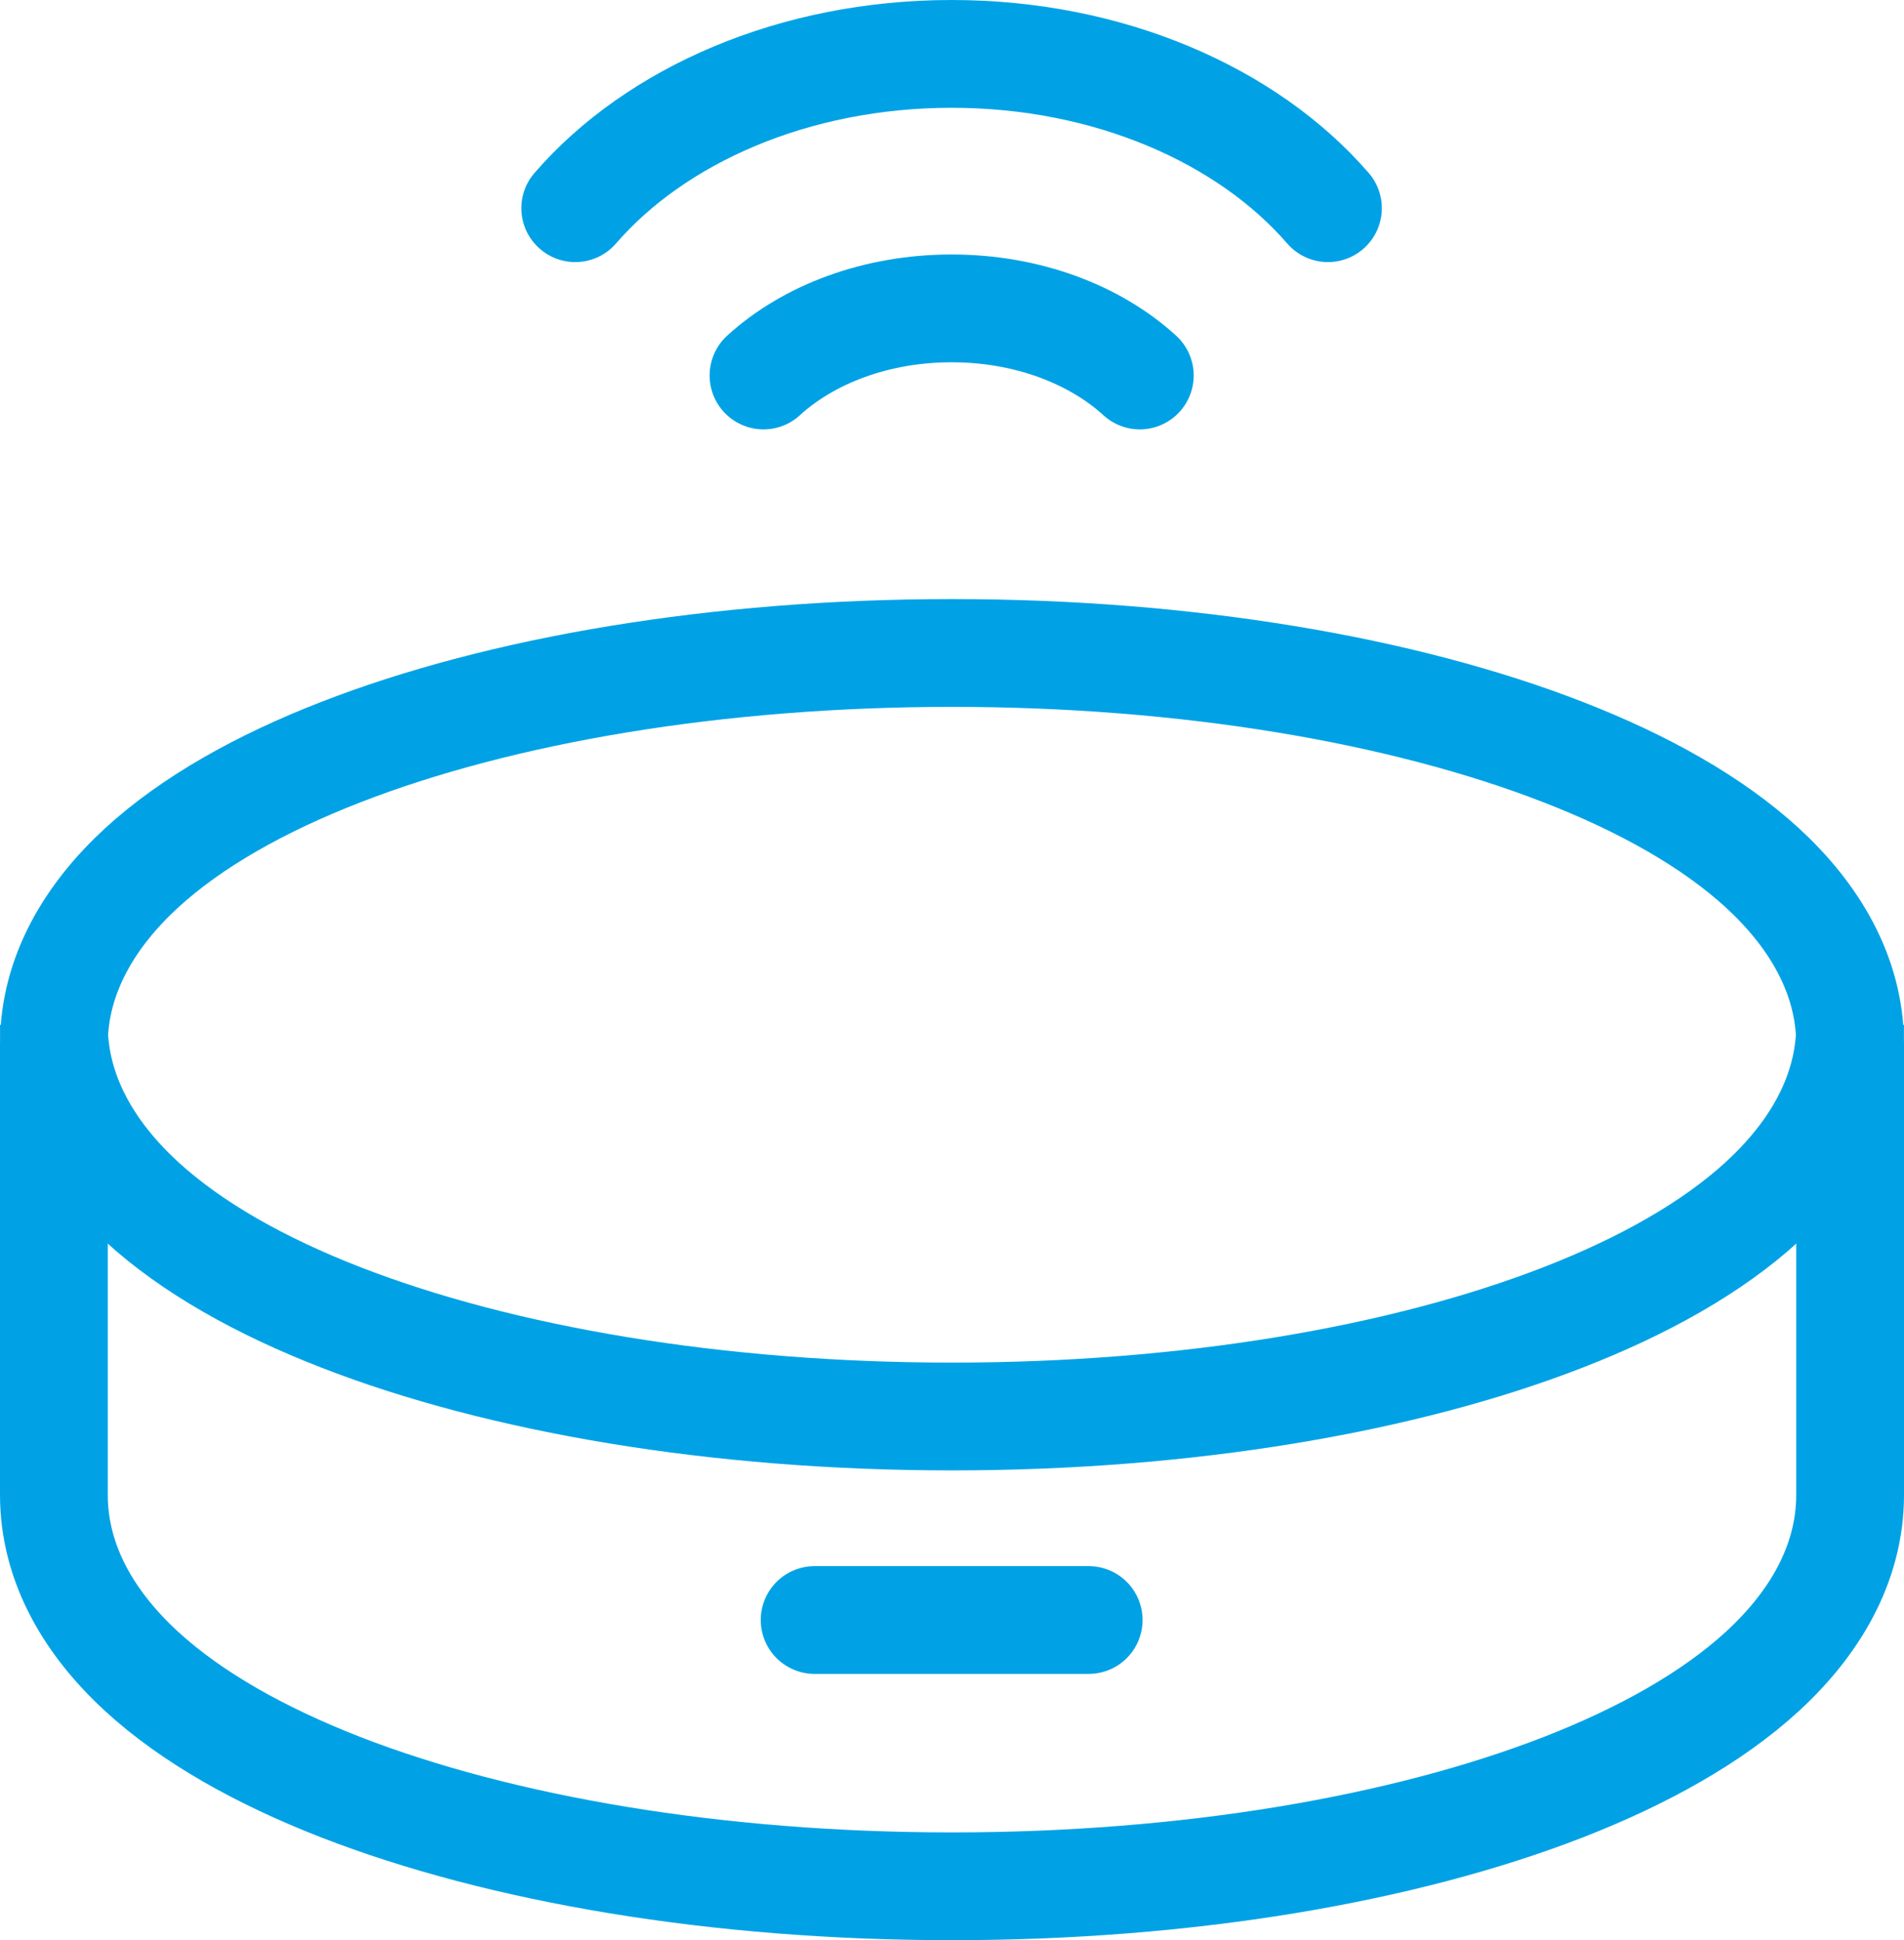
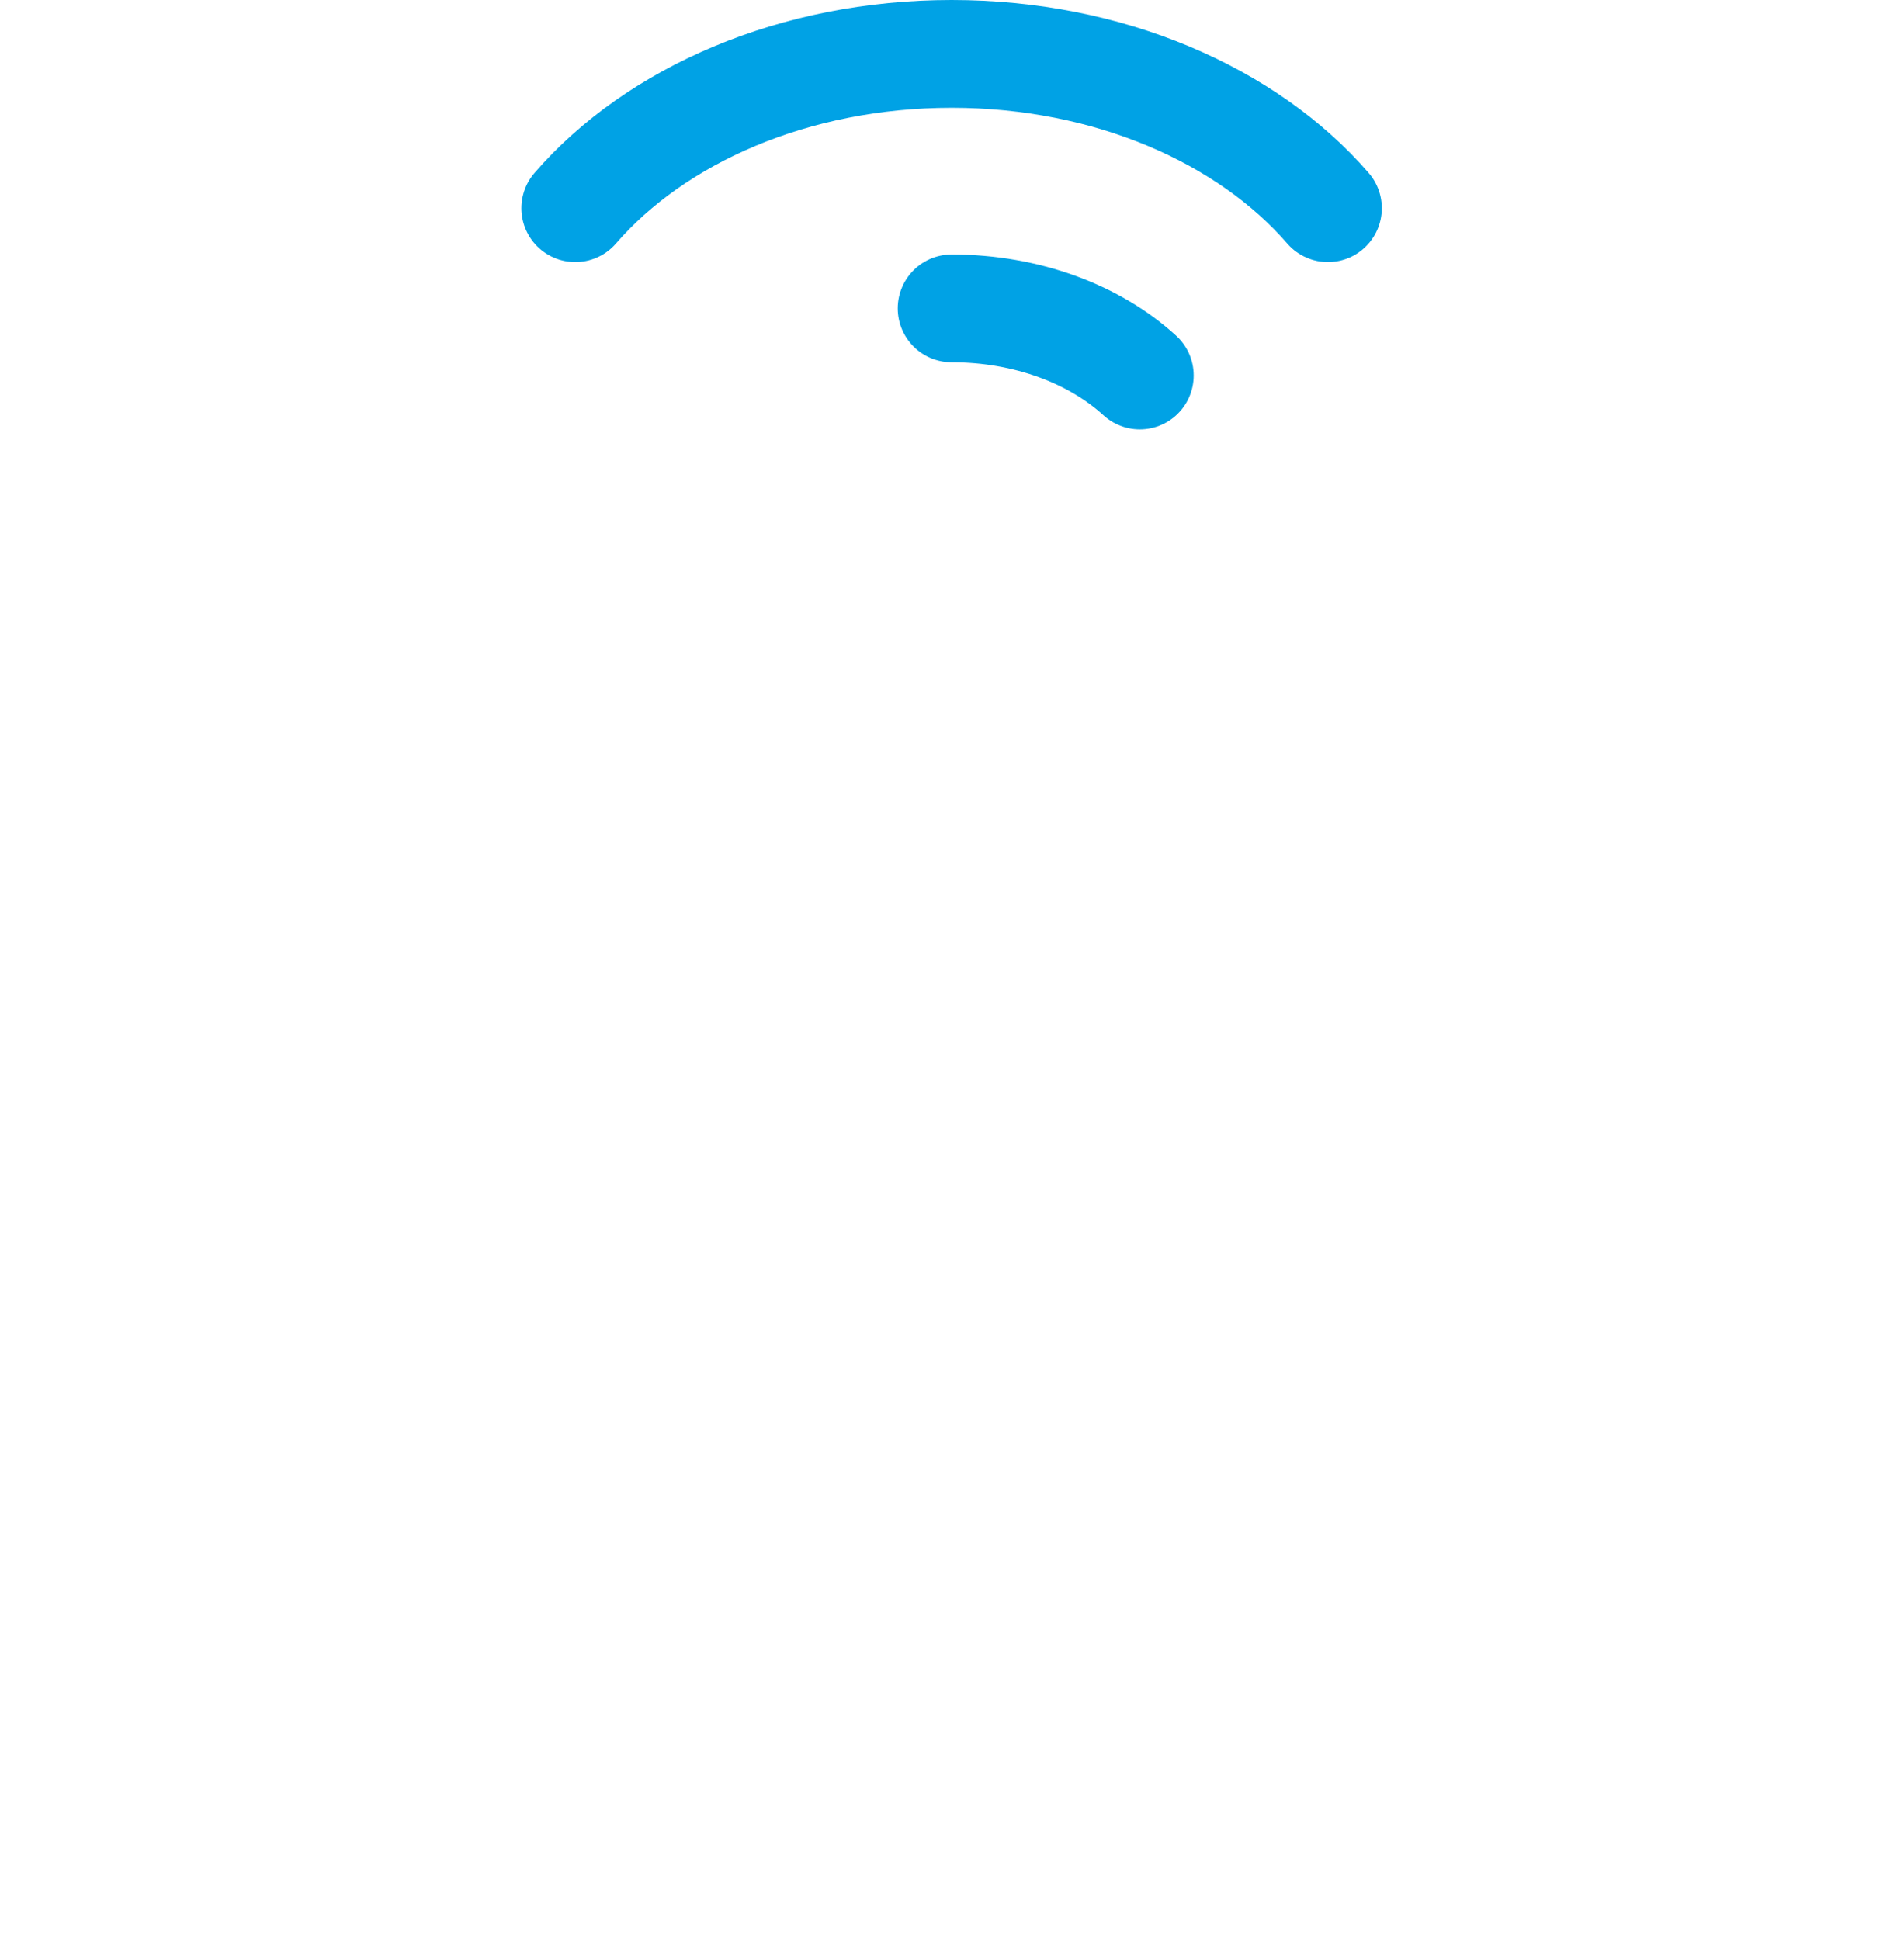
<svg xmlns="http://www.w3.org/2000/svg" width="35.332px" height="36px" viewBox="0 0 35.332 36" version="1.1">
  <title>Group 11</title>
  <g id="Desktop" stroke="none" stroke-width="1" fill="none" fill-rule="evenodd">
    <g id="Audio-Research" transform="translate(-59, -1655)" stroke="#00A2E5" stroke-width="2">
      <g id="Group-11" transform="translate(60, 1656)">
-         <path d="M33.332,18.381 C33.332,17.075 32.646,15.971 31.709,15.108 C30.772,14.247 29.488,13.531 28.009,12.956 C25.043,11.802 21.032,11.116 16.666,11.116 C12.3,11.116 8.29,11.802 5.323,12.956 C3.844,13.531 2.56,14.247 1.623,15.108 C0.686,15.971 0,17.075 0,18.381 L0,26.735 C0,28.041 0.686,29.146 1.623,30.008 C2.56,30.869 3.844,31.585 5.323,32.161 C8.29,33.314 12.3,34 16.666,34 C21.032,34 25.042,33.314 28.009,32.161 C29.488,31.585 30.772,30.869 31.709,30.008 C32.646,29.146 33.332,28.041 33.332,26.735 L33.332,18.381 Z" id="Stroke-1" />
-         <path d="M0,18.018 C0,19.324 0.686,20.428 1.623,21.291 C2.56,22.152 3.844,22.868 5.323,23.443 C8.289,24.597 12.3,25.283 16.666,25.283 C21.032,25.283 25.042,24.597 28.009,23.443 C29.488,22.868 30.772,22.152 31.709,21.291 C32.646,20.428 33.332,19.324 33.332,18.018" id="Stroke-3" />
-         <line x1="19.202" y1="29.059" x2="14.117" y2="29.059" id="Stroke-5" stroke-linecap="round" />
-         <path d="M20.151,5.967 C19.318,5.206 18.063,4.722 16.659,4.722 C15.255,4.722 14,5.206 13.168,5.967" id="Stroke-7" stroke-linecap="round" />
+         <path d="M20.151,5.967 C19.318,5.206 18.063,4.722 16.659,4.722 " id="Stroke-7" stroke-linecap="round" />
        <path d="M23.642,2.863 C22.148,1.138 19.578,0 16.659,0 C13.739,0 11.169,1.138 9.675,2.863" id="Stroke-9" stroke-linecap="round" />
      </g>
    </g>
  </g>
</svg>